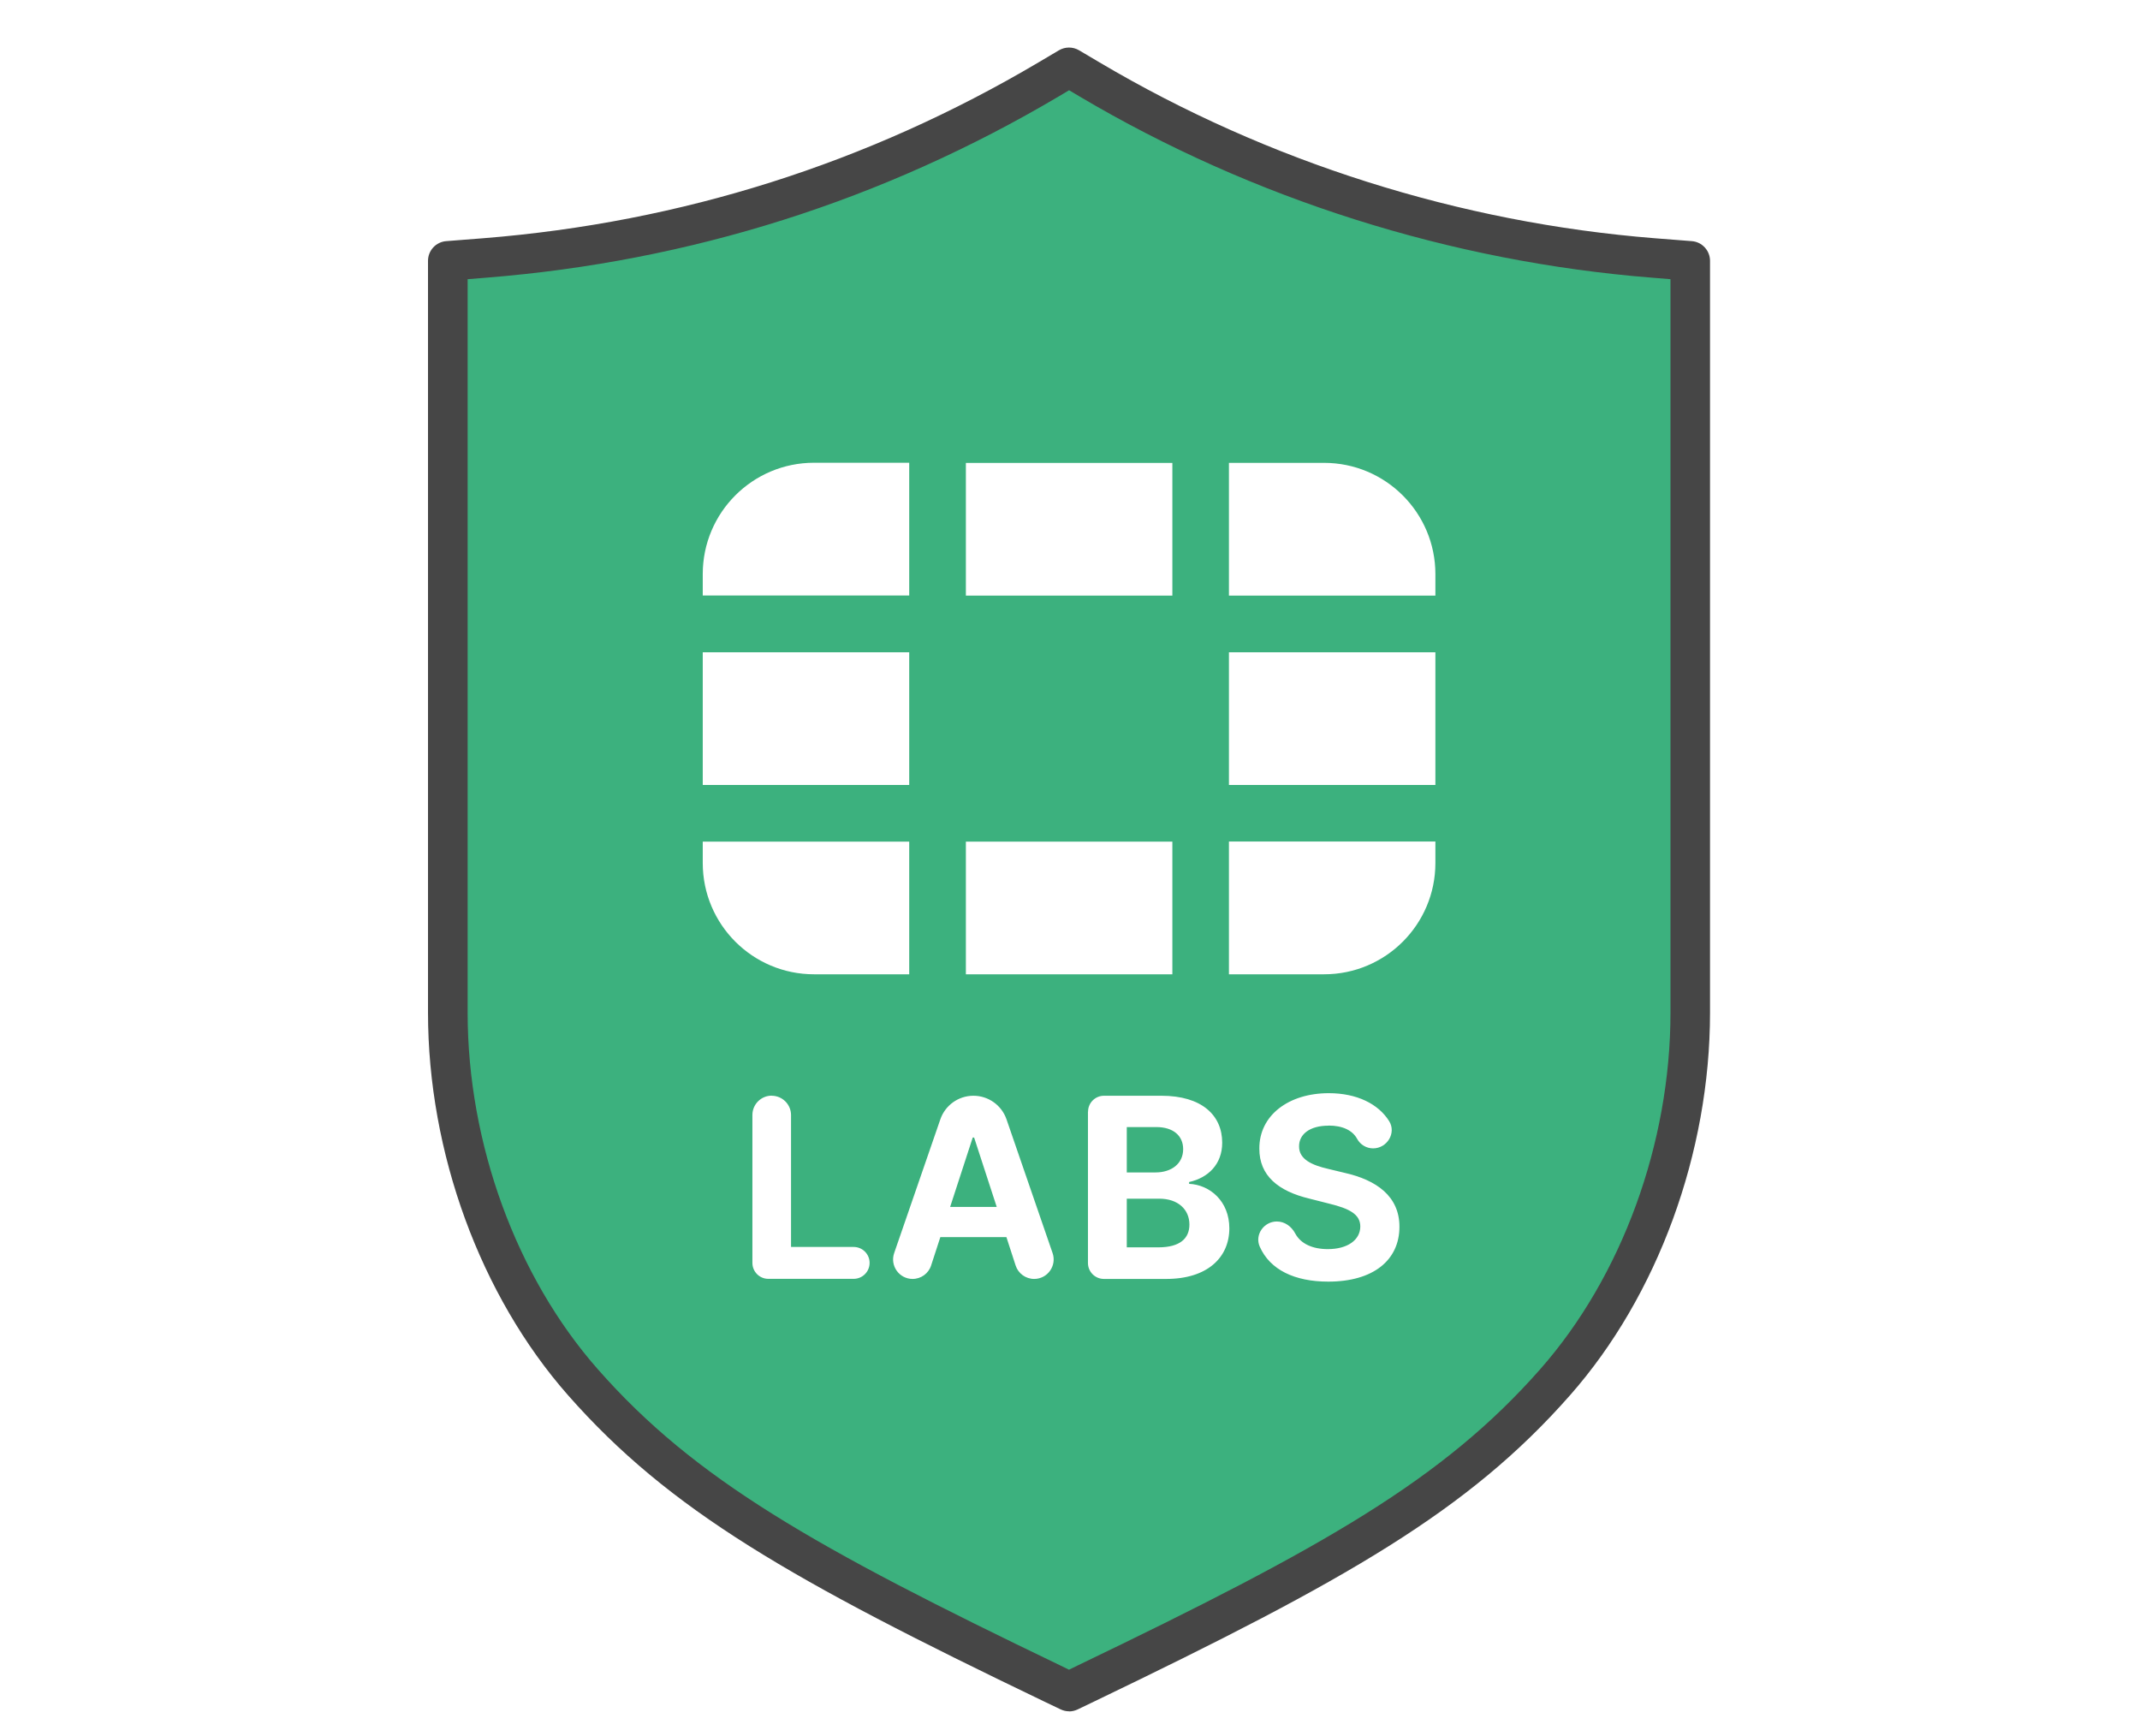
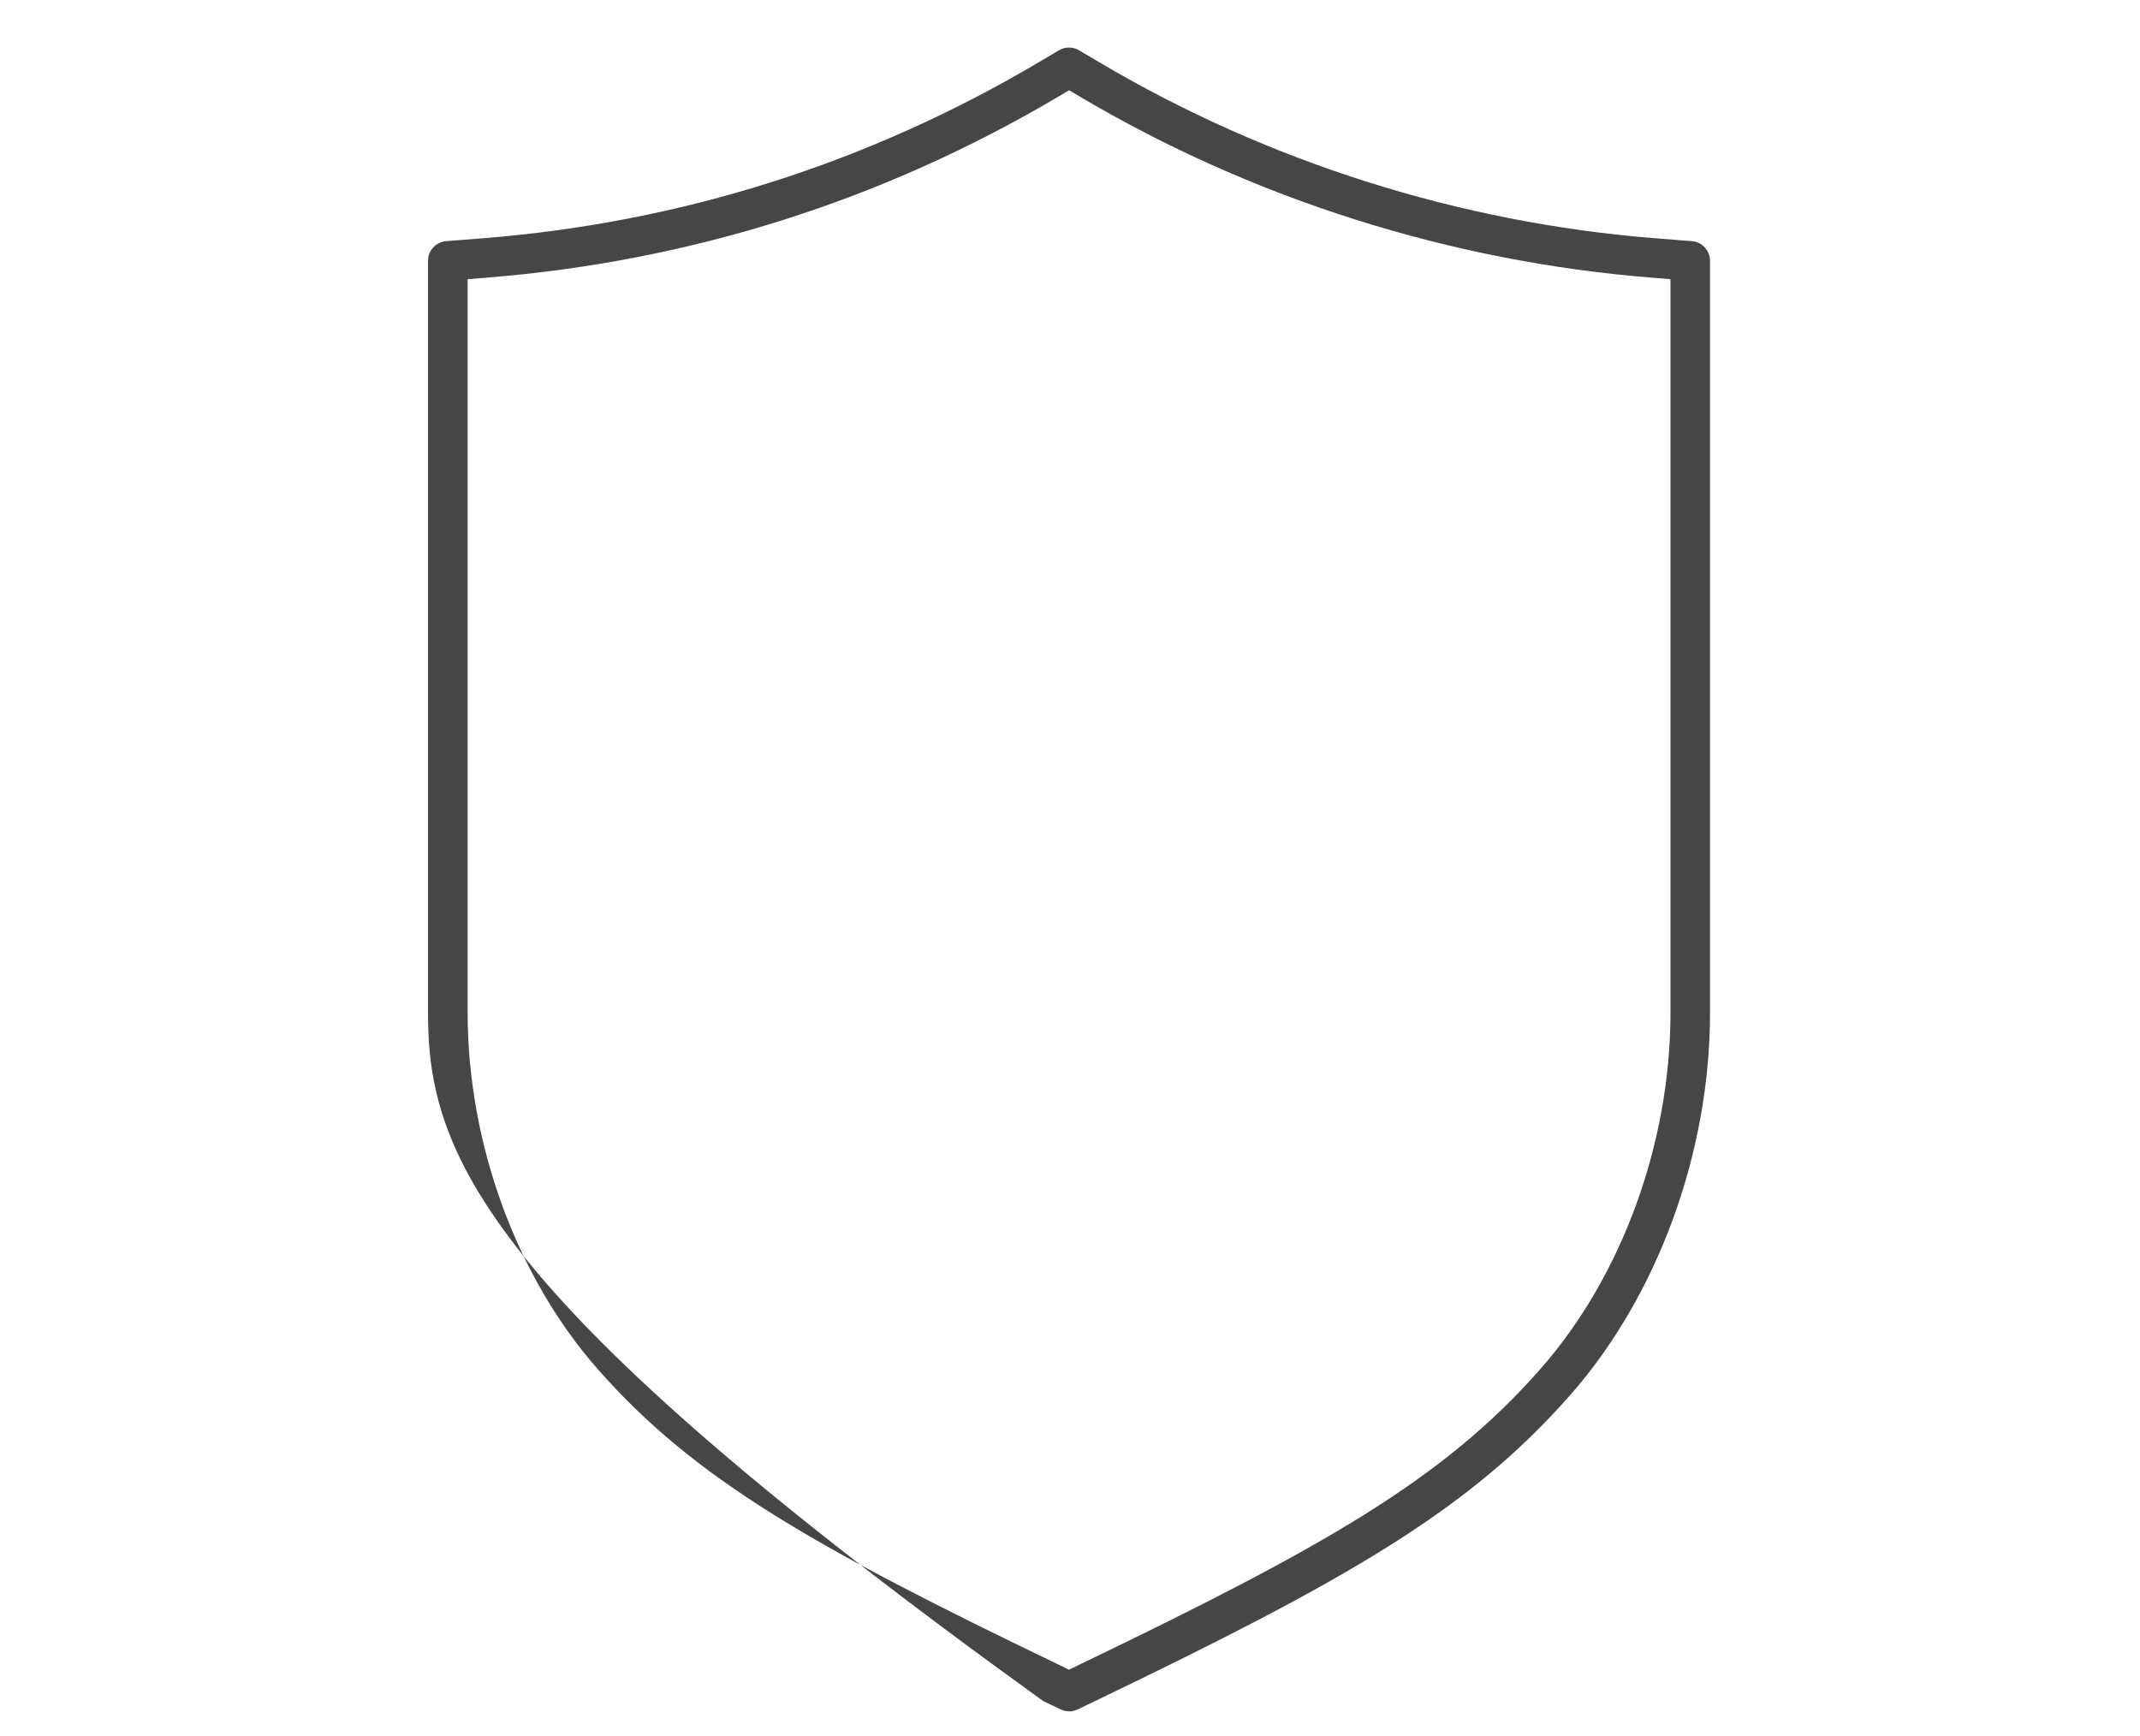
<svg xmlns="http://www.w3.org/2000/svg" width="90" height="73" viewBox="0 0 90 73" fill="none">
-   <rect width="90" height="73" fill="white" />
-   <path d="M44.962 71.136L44.233 70.786C33.754 65.749 28.7 62.882 24.512 58.124C20.954 54.082 18.833 48.27 18.833 42.582V10.97L20.383 10.849C28.846 10.174 36.825 7.645 44.1 3.341L44.958 2.832L45.816 3.341C52.987 7.586 61.187 10.186 69.533 10.849L71.083 10.97V42.586C71.083 48.274 68.958 54.091 65.404 58.128C61.216 62.886 56.162 65.753 45.687 70.791L44.958 71.141L44.962 71.136Z" fill="#3CB17E" />
-   <path d="M44.962 71.97C44.837 71.97 44.717 71.941 44.6 71.886L43.871 71.537C33.283 66.449 28.167 63.536 23.887 58.674C20.2 54.486 18 48.47 18 42.582V10.97C18 10.537 18.333 10.174 18.767 10.141L20.317 10.02C28.646 9.357 36.504 6.866 43.675 2.624L44.533 2.116C44.796 1.961 45.121 1.961 45.383 2.116L46.242 2.624C53.308 6.807 61.388 9.366 69.6 10.02L71.15 10.141C71.583 10.174 71.917 10.537 71.917 10.97V42.587C71.917 48.478 69.717 54.495 66.029 58.678C61.754 63.536 56.638 66.449 46.05 71.541L45.321 71.891C45.208 71.945 45.083 71.974 44.958 71.974L44.962 71.97ZM19.667 11.741V42.587C19.667 48.082 21.712 53.687 25.137 57.578C29.221 62.22 34.217 65.053 44.592 70.041L44.958 70.22L45.325 70.041C55.7 65.053 60.692 62.22 64.779 57.578C68.204 53.691 70.254 48.087 70.254 42.587V11.741L69.475 11.678C61.008 11.003 52.683 8.37 45.396 4.053L44.962 3.795L44.529 4.053C37.138 8.428 29.038 10.995 20.45 11.678L19.667 11.741Z" fill="#464646" />
-   <path d="M60.367 27.432V33.011H51.684V27.432H60.367ZM40.621 40.974H49.305V35.395H40.621V40.974ZM60.367 24.145C60.367 21.561 58.271 19.466 55.688 19.466H51.684V25.049H60.367V24.145ZM40.621 19.47V25.049H49.305V19.47H40.621ZM29.555 27.432V33.011H38.238V27.432H29.555ZM51.684 40.974H55.688C58.271 40.974 60.367 38.878 60.367 36.295V35.391H51.684V40.97V40.974ZM29.555 36.295C29.555 38.878 31.651 40.974 34.234 40.974H38.238V35.395H29.555V36.299V36.295ZM29.555 24.141V25.045H38.238V19.461H34.234C31.651 19.461 29.555 21.557 29.555 24.141Z" fill="white" />
-   <path d="M32.455 46.082C32.905 46.082 33.268 46.449 33.268 46.895V52.441H35.901C36.272 52.441 36.572 52.74 36.572 53.111C36.572 53.482 36.272 53.782 35.901 53.782H32.313C31.943 53.782 31.643 53.482 31.643 53.111V46.891C31.643 46.441 32.009 46.078 32.455 46.078V46.082ZM37.605 52.699L39.547 47.074C39.751 46.482 40.309 46.082 40.938 46.082C41.568 46.082 42.126 46.482 42.33 47.074L44.268 52.699C44.451 53.232 44.055 53.786 43.493 53.786C43.138 53.786 42.822 53.557 42.713 53.22L42.326 52.028H39.547L39.159 53.22C39.051 53.557 38.734 53.786 38.38 53.786C37.818 53.786 37.422 53.232 37.605 52.699ZM41.918 50.757L40.968 47.84H40.909L39.959 50.757H41.918ZM45.759 46.753C45.759 46.382 46.059 46.082 46.43 46.082H48.843C50.543 46.082 51.401 46.903 51.401 48.057C51.401 48.965 50.809 49.532 50.009 49.711V49.786C50.884 49.828 51.701 50.516 51.701 51.657C51.701 52.882 50.78 53.786 49.047 53.786H46.426C46.055 53.786 45.755 53.486 45.755 53.115V46.753H45.759ZM48.597 49.307C49.263 49.307 49.759 48.941 49.759 48.328C49.759 47.77 49.351 47.399 48.626 47.399H47.388V49.307H48.597ZM48.718 52.457C49.63 52.457 50.022 52.078 50.022 51.499C50.022 50.861 49.538 50.411 48.755 50.411H47.388V52.457H48.718ZM55.872 47.34C55.076 47.34 54.634 47.707 54.634 48.203C54.622 48.757 55.184 49.003 55.855 49.157L56.547 49.324C57.884 49.624 58.855 50.307 58.855 51.59C58.855 53.003 57.747 53.899 55.863 53.899C54.443 53.899 53.409 53.399 52.98 52.428C52.759 51.928 53.155 51.37 53.697 51.37C54.034 51.37 54.313 51.578 54.472 51.874C54.705 52.311 55.205 52.532 55.843 52.532C56.672 52.532 57.205 52.149 57.209 51.582C57.209 51.061 56.738 50.824 55.901 50.62L55.063 50.407C53.763 50.095 52.959 49.445 52.963 48.307C52.955 46.907 54.193 45.974 55.884 45.974C57.063 45.974 57.968 46.424 58.422 47.149C58.734 47.649 58.334 48.295 57.747 48.295C57.468 48.295 57.209 48.141 57.076 47.895C56.88 47.536 56.463 47.336 55.876 47.336L55.872 47.34Z" fill="white" />
+   <path d="M44.962 71.97C44.837 71.97 44.717 71.941 44.6 71.886L43.871 71.537C20.2 54.486 18 48.47 18 42.582V10.97C18 10.537 18.333 10.174 18.767 10.141L20.317 10.02C28.646 9.357 36.504 6.866 43.675 2.624L44.533 2.116C44.796 1.961 45.121 1.961 45.383 2.116L46.242 2.624C53.308 6.807 61.388 9.366 69.6 10.02L71.15 10.141C71.583 10.174 71.917 10.537 71.917 10.97V42.587C71.917 48.478 69.717 54.495 66.029 58.678C61.754 63.536 56.638 66.449 46.05 71.541L45.321 71.891C45.208 71.945 45.083 71.974 44.958 71.974L44.962 71.97ZM19.667 11.741V42.587C19.667 48.082 21.712 53.687 25.137 57.578C29.221 62.22 34.217 65.053 44.592 70.041L44.958 70.22L45.325 70.041C55.7 65.053 60.692 62.22 64.779 57.578C68.204 53.691 70.254 48.087 70.254 42.587V11.741L69.475 11.678C61.008 11.003 52.683 8.37 45.396 4.053L44.962 3.795L44.529 4.053C37.138 8.428 29.038 10.995 20.45 11.678L19.667 11.741Z" fill="#464646" />
</svg>